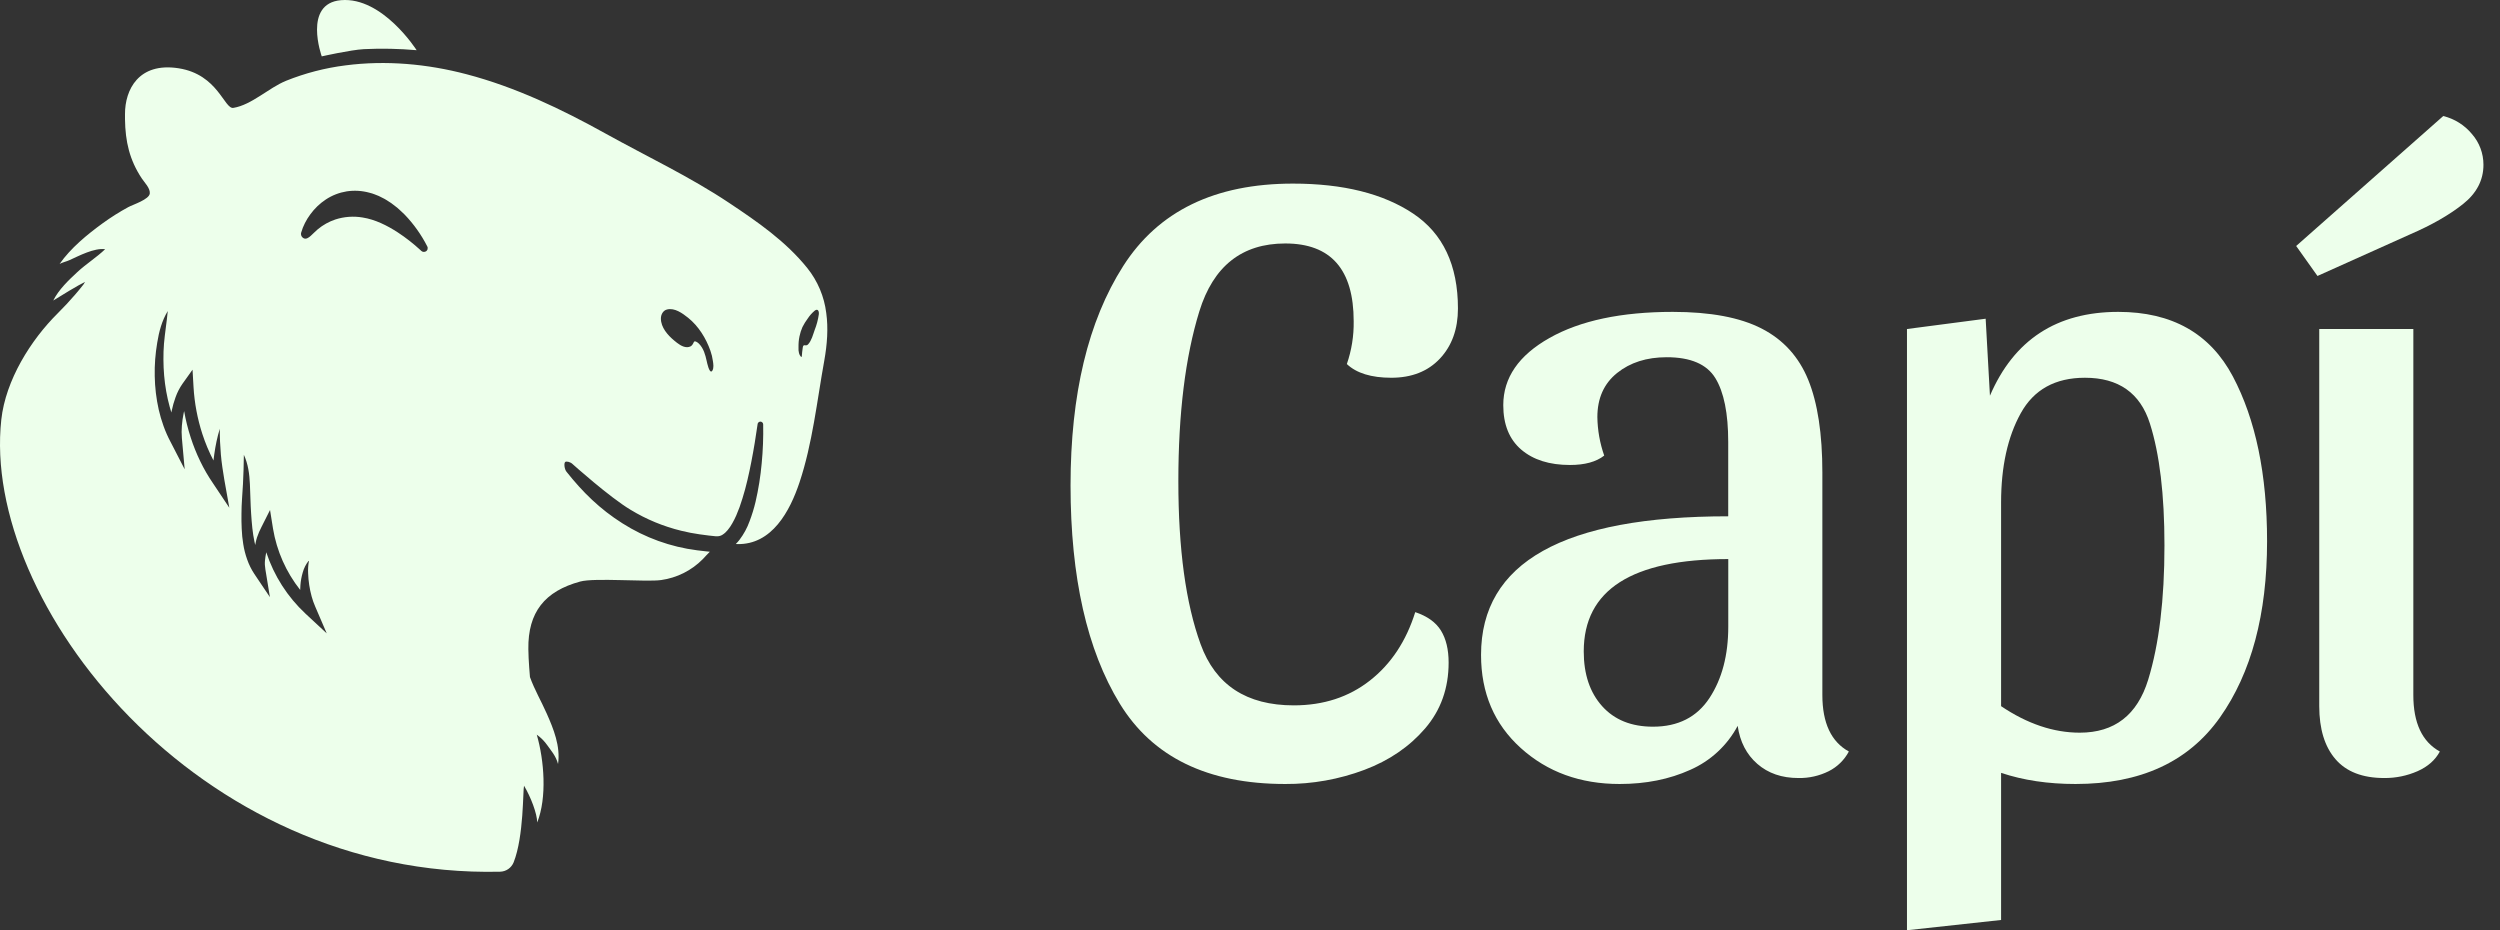
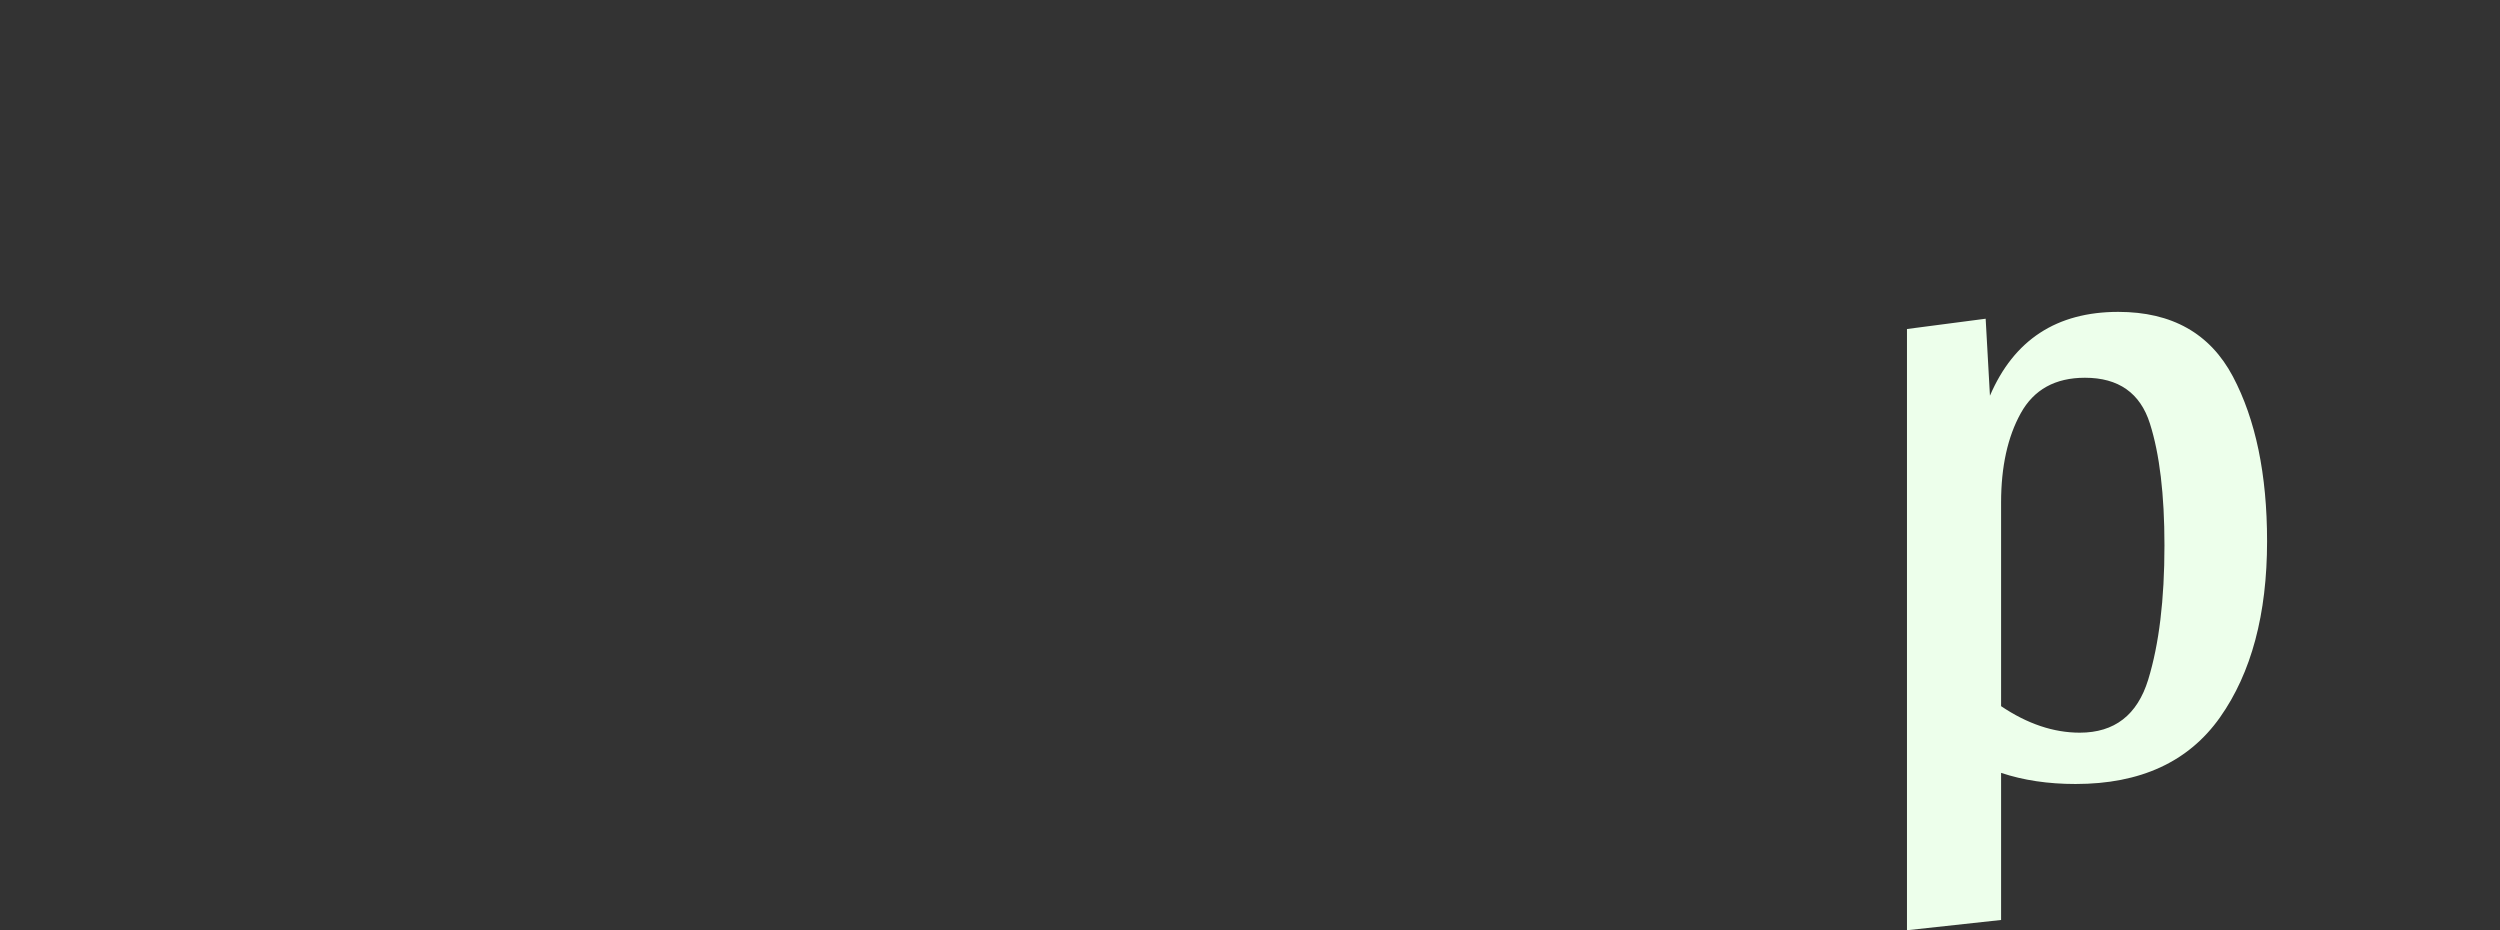
<svg xmlns="http://www.w3.org/2000/svg" width="129" height="48" viewBox="0 0 129 48" fill="none">
  <rect x="0" y="0" width="129" height="48" fill="#333333" stroke="none" />
-   <path d="M21.498 2.59C20.593 2.511 19.683 2.492 18.775 2.536C18.087 2.574 16.602 2.909 16.602 2.909C16.602 2.909 15.621 0.178 17.597 0.009C19.74 -0.175 21.498 2.59 21.498 2.59Z" fill="#EDFFEB" />
-   <path d="M42.635 16.153C42.531 15.303 42.192 14.499 41.656 13.831C40.542 12.449 39.096 11.452 37.633 10.476C35.597 9.116 33.386 8.08 31.247 6.892C28.973 5.63 26.605 4.496 24.081 3.833C22.051 3.297 19.91 3.102 17.824 3.374C16.775 3.506 15.747 3.773 14.765 4.167C13.847 4.543 12.998 5.407 12.043 5.567C11.571 5.644 11.255 3.846 9.226 3.525L9.204 3.521C7.153 3.207 6.446 4.627 6.45 5.888C6.45 5.981 6.45 6.07 6.45 6.157C6.467 7.298 6.68 8.248 7.314 9.204C7.455 9.419 7.751 9.702 7.73 9.978C7.706 10.293 6.86 10.556 6.62 10.687C6.163 10.935 5.723 11.213 5.302 11.518C4.503 12.098 3.642 12.805 3.076 13.619C3.239 13.532 3.423 13.497 3.59 13.421C4.073 13.203 4.863 12.781 5.426 12.859C4.979 13.286 4.447 13.616 3.992 14.038C3.537 14.46 3.033 14.939 2.747 15.508C3.053 15.312 4.075 14.691 4.389 14.546C4.363 14.593 4.335 14.639 4.304 14.683C4.168 14.856 4.029 15.026 3.887 15.191C3.595 15.531 3.291 15.857 2.973 16.172C1.593 17.541 0.29 19.609 0.067 21.656C-0.971 31.098 10.169 45.34 25.802 44.98C25.954 44.977 26.102 44.929 26.227 44.843C26.352 44.756 26.448 44.635 26.505 44.494C27.035 43.153 26.977 40.761 27.04 40.543C27.389 41.128 27.713 41.971 27.72 42.439C28.231 41.157 28.082 39.233 27.697 37.908C27.909 38.059 28.093 38.244 28.242 38.457C28.406 38.696 28.689 39.001 28.795 39.424C28.928 38.506 28.561 37.605 28.208 36.813C27.93 36.183 27.577 35.581 27.346 34.936C27.333 34.773 27.318 34.609 27.307 34.447C27.284 34.128 27.267 33.809 27.263 33.489C27.239 31.593 28.104 30.506 29.94 30.007C30.681 29.805 33.358 30.038 34.111 29.931C34.928 29.818 35.685 29.439 36.264 28.852C36.388 28.725 36.502 28.588 36.628 28.469L36.481 28.455C36.313 28.439 36.144 28.419 35.974 28.396C34.601 28.222 33.283 27.745 32.115 27.002C30.952 26.267 30.066 25.395 29.229 24.339C29.124 24.209 29.088 23.9 29.166 23.837C29.229 23.788 29.436 23.837 29.544 23.945C29.544 23.945 31.449 25.656 32.541 26.307C33.353 26.8 34.236 27.165 35.158 27.389C35.466 27.465 35.778 27.526 36.092 27.57C36.249 27.594 36.408 27.615 36.569 27.633L36.812 27.659L36.936 27.672H36.977H37.012C37.106 27.672 37.197 27.646 37.276 27.596C37.379 27.532 37.469 27.451 37.545 27.356C37.635 27.248 37.715 27.131 37.784 27.007C37.859 26.875 37.928 26.74 37.989 26.601C38.115 26.312 38.223 26.015 38.312 25.713C38.409 25.407 38.491 25.095 38.566 24.778C38.64 24.462 38.709 24.144 38.77 23.823C38.896 23.181 39 22.531 39.093 21.882V21.875C39.099 21.842 39.117 21.813 39.142 21.791C39.167 21.77 39.198 21.757 39.231 21.754C39.27 21.754 39.307 21.768 39.335 21.795C39.363 21.821 39.379 21.858 39.38 21.897C39.393 22.565 39.368 23.234 39.304 23.9C39.244 24.572 39.138 25.239 38.986 25.896C38.906 26.234 38.803 26.566 38.68 26.891C38.556 27.238 38.379 27.564 38.156 27.857C38.098 27.931 38.036 28.002 37.97 28.068L38.036 28.075C39.835 28.12 40.761 26.371 41.255 24.891C41.926 22.878 42.156 20.691 42.534 18.601C42.682 17.769 42.744 16.942 42.635 16.153ZM10.998 24.948C10.747 24.583 10.524 24.2 10.332 23.801C10.14 23.405 9.976 22.996 9.841 22.577C9.696 22.131 9.582 21.675 9.501 21.212C9.491 21.25 9.484 21.289 9.476 21.324C9.432 21.536 9.402 21.75 9.385 21.966C9.367 22.179 9.367 22.392 9.385 22.605L9.529 24.215L8.795 22.791C8.656 22.529 8.536 22.258 8.437 21.979C8.338 21.704 8.255 21.423 8.19 21.138C8.063 20.57 7.994 19.991 7.984 19.409C7.979 19.12 7.984 18.831 8.007 18.542C8.03 18.253 8.064 17.969 8.112 17.686C8.203 17.121 8.35 16.555 8.652 16.058H8.656C8.602 16.633 8.51 17.175 8.462 17.729C8.44 18.005 8.43 18.281 8.433 18.557C8.435 18.833 8.446 19.108 8.47 19.381C8.517 19.926 8.612 20.465 8.756 20.992C8.783 21.09 8.812 21.187 8.843 21.285C8.847 21.257 8.853 21.229 8.859 21.201C8.909 20.959 8.976 20.722 9.061 20.491C9.149 20.247 9.268 20.015 9.416 19.803L9.935 19.076L9.986 19.97C10.034 20.793 10.187 21.605 10.44 22.389C10.594 22.862 10.786 23.321 11.015 23.761C11.029 23.654 11.042 23.546 11.057 23.44C11.087 23.217 11.127 22.995 11.173 22.775C11.219 22.556 11.275 22.339 11.342 22.125C11.338 22.572 11.36 23.012 11.397 23.45C11.416 23.668 11.441 23.886 11.473 24.102C11.506 24.317 11.536 24.534 11.574 24.747L11.833 26.2L10.998 24.948ZM15.766 31.667C14.834 30.798 14.136 29.708 13.739 28.497C13.71 28.637 13.688 28.779 13.673 28.921C13.659 29.073 13.666 29.225 13.693 29.375L13.928 30.813L13.122 29.613C12.968 29.38 12.844 29.129 12.752 28.865C12.661 28.61 12.594 28.346 12.552 28.078C12.509 27.817 12.482 27.553 12.472 27.289C12.459 27.027 12.456 26.768 12.46 26.512C12.46 25.993 12.511 25.483 12.537 24.983C12.562 24.482 12.579 23.988 12.583 23.467C12.806 23.942 12.871 24.472 12.895 24.983C12.92 25.493 12.924 26.003 12.958 26.501C12.975 26.752 12.993 27.001 13.02 27.247C13.047 27.493 13.083 27.734 13.134 27.97C13.145 28.022 13.158 28.074 13.171 28.123L13.186 28.03C13.205 27.929 13.231 27.828 13.262 27.73C13.326 27.541 13.405 27.359 13.497 27.183L13.934 26.316L14.087 27.275C14.279 28.432 14.762 29.521 15.49 30.441C15.49 30.364 15.495 30.28 15.501 30.2C15.517 29.976 15.558 29.754 15.622 29.538C15.681 29.321 15.783 29.119 15.922 28.942L15.941 28.951C15.902 29.157 15.888 29.367 15.899 29.576C15.905 29.781 15.925 29.986 15.956 30.188C15.986 30.386 16.027 30.582 16.08 30.775C16.129 30.956 16.192 31.134 16.268 31.306L16.859 32.682L15.766 31.667ZM21.961 12.977C21.926 12.995 21.886 13.002 21.846 12.997C21.807 12.992 21.771 12.975 21.741 12.948C21.725 12.934 21.709 12.918 21.691 12.902C21.327 12.566 20.936 12.261 20.521 11.989C19.977 11.636 19.362 11.327 18.716 11.224C18.242 11.143 17.756 11.178 17.299 11.327C16.971 11.438 16.666 11.608 16.399 11.829C16.272 11.935 16.16 12.059 16.037 12.167C15.932 12.263 15.781 12.376 15.641 12.278C15.623 12.266 15.607 12.252 15.593 12.235C15.566 12.205 15.546 12.168 15.537 12.128C15.527 12.087 15.528 12.046 15.539 12.006C15.564 11.918 15.593 11.831 15.627 11.747C15.659 11.665 15.696 11.585 15.736 11.507C15.817 11.348 15.911 11.196 16.017 11.054C16.235 10.756 16.503 10.499 16.811 10.295C17.137 10.079 17.506 9.936 17.893 9.874C18.283 9.815 18.681 9.839 19.062 9.944L19.201 9.982C19.246 9.996 19.29 10.014 19.335 10.03L19.466 10.082L19.532 10.108L19.595 10.138C19.677 10.179 19.76 10.22 19.842 10.263C19.924 10.306 19.995 10.358 20.071 10.406L20.185 10.479L20.291 10.56L20.502 10.722C20.567 10.78 20.631 10.839 20.695 10.898C20.759 10.957 20.824 11.014 20.883 11.077C21.349 11.562 21.741 12.114 22.047 12.714C22.059 12.737 22.067 12.762 22.069 12.788C22.071 12.813 22.068 12.839 22.061 12.864C22.053 12.889 22.04 12.911 22.023 12.931C22.007 12.951 21.986 12.967 21.963 12.979L21.961 12.977ZM36.761 19.12C36.753 19.137 36.74 19.151 36.724 19.162C36.589 19.247 36.48 18.689 36.465 18.627C36.394 18.305 36.309 17.985 36.071 17.739C35.994 17.658 35.841 17.564 35.805 17.647C35.757 17.746 35.715 17.833 35.627 17.876C35.572 17.902 35.513 17.915 35.453 17.915C35.206 17.915 34.972 17.725 34.791 17.574C34.456 17.297 34.102 16.896 34.102 16.437C34.102 16.235 34.209 16.023 34.417 15.97C34.812 15.869 35.217 16.167 35.51 16.4C36.046 16.832 36.428 17.451 36.657 18.097C36.719 18.271 36.762 18.45 36.786 18.633C36.81 18.787 36.839 18.977 36.761 19.12ZM42.252 16.214C42.213 16.492 42.141 16.765 42.037 17.027C41.95 17.268 41.878 17.573 41.699 17.767C41.685 17.783 41.669 17.797 41.65 17.806C41.631 17.816 41.61 17.821 41.589 17.822C41.551 17.822 41.512 17.803 41.476 17.822C41.44 17.841 41.43 17.886 41.424 17.926C41.404 18.079 41.379 18.232 41.373 18.385C41.373 18.423 41.347 18.422 41.323 18.401C41.277 18.35 41.244 18.287 41.228 18.22C41.204 18.125 41.196 18.027 41.203 17.93C41.203 17.833 41.203 17.738 41.211 17.643C41.219 17.547 41.233 17.452 41.253 17.358C41.287 17.193 41.338 17.032 41.406 16.878C41.483 16.724 41.573 16.578 41.676 16.44C41.774 16.29 41.894 16.154 42.03 16.038C42.194 15.902 42.269 16.045 42.252 16.214Z" fill="#EDFFEB" />
-   <path d="M61.884 16.072C61.164 18.411 60.803 21.331 60.803 24.834C60.803 28.336 61.186 31.138 61.951 33.24C62.715 35.344 64.318 36.397 66.761 36.397C68.29 36.397 69.6 35.97 70.688 35.116C71.777 34.263 72.557 33.086 73.027 31.586C73.645 31.793 74.087 32.109 74.352 32.535C74.616 32.962 74.749 33.513 74.749 34.19C74.749 35.514 74.344 36.647 73.535 37.589C72.725 38.531 71.681 39.243 70.402 39.725C69.097 40.215 67.713 40.462 66.32 40.454C62.318 40.454 59.472 39.071 57.78 36.306C56.089 33.541 55.242 29.789 55.24 25.052C55.24 20.345 56.145 16.572 57.954 13.733C59.764 10.893 62.684 9.474 66.715 9.474C69.304 9.474 71.371 9.989 72.915 11.018C74.459 12.048 75.23 13.681 75.23 15.917C75.23 16.977 74.921 17.837 74.304 18.499C73.686 19.16 72.849 19.491 71.791 19.492C70.761 19.492 69.996 19.256 69.497 18.785C69.742 18.076 69.862 17.329 69.85 16.579C69.85 13.902 68.673 12.563 66.32 12.563C64.084 12.563 62.605 13.733 61.884 16.072Z" fill="#EDFFEB" />
-   <path d="M87.215 39.725C86.141 40.211 84.927 40.454 83.573 40.454C81.543 40.454 79.843 39.836 78.474 38.6C77.105 37.365 76.421 35.761 76.422 33.791C76.422 29.025 80.673 26.641 89.176 26.641V22.801C89.176 21.331 88.955 20.235 88.514 19.514C88.073 18.792 87.234 18.432 85.999 18.433C84.968 18.433 84.115 18.705 83.439 19.249C82.763 19.794 82.424 20.551 82.424 21.522C82.434 22.198 82.553 22.869 82.777 23.508C82.365 23.832 81.777 23.993 81.011 23.993C79.952 23.993 79.114 23.729 78.496 23.2C77.878 22.67 77.569 21.905 77.569 20.905C77.569 19.492 78.364 18.337 79.952 17.44C81.54 16.543 83.66 16.094 86.31 16.093C88.253 16.093 89.783 16.379 90.9 16.953C92.017 17.526 92.819 18.409 93.305 19.601C93.791 20.793 94.034 22.389 94.034 24.389V35.864C94.034 37.306 94.49 38.278 95.401 38.778C95.169 39.215 94.807 39.57 94.365 39.793C93.879 40.035 93.341 40.157 92.798 40.146C91.944 40.146 91.238 39.903 90.68 39.418C90.121 38.932 89.783 38.278 89.664 37.454C89.126 38.464 88.263 39.265 87.215 39.725ZM88.208 36.019C88.856 35.033 89.179 33.805 89.179 32.334V28.848C84.207 28.848 81.721 30.436 81.721 33.613C81.721 34.791 82.037 35.732 82.67 36.438C83.303 37.144 84.178 37.497 85.295 37.497C86.589 37.497 87.56 37.004 88.208 36.019Z" fill="#EDFFEB" />
  <path d="M115.216 19.425C116.392 21.647 116.981 24.48 116.981 27.924C116.981 31.69 116.172 34.721 114.553 37.015C112.934 39.309 110.449 40.455 107.096 40.454C105.683 40.454 104.404 40.263 103.256 39.88V47.471L98.4 48V16.977L102.46 16.446L102.681 20.419C103.918 17.535 106.126 16.093 109.303 16.093C112.068 16.093 114.039 17.204 115.216 19.425ZM104.271 21.323C103.594 22.544 103.256 24.082 103.256 25.937V36.438C104.61 37.35 105.963 37.806 107.316 37.806C109.11 37.806 110.287 36.894 110.847 35.07C111.407 33.246 111.687 30.936 111.686 28.141C111.686 25.523 111.436 23.427 110.935 21.853C110.435 20.278 109.317 19.491 107.582 19.492C106.051 19.492 104.947 20.102 104.271 21.323Z" fill="#EDFFEB" />
-   <path d="M126.072 5.987C126.652 6.129 127.17 6.454 127.551 6.914C127.936 7.353 128.148 7.918 128.146 8.503C128.146 9.297 127.793 9.974 127.087 10.533C126.381 11.092 125.483 11.607 124.395 12.078L119.582 14.24L118.482 12.693L126.072 5.987ZM124.528 35.864C124.528 37.306 124.984 38.277 125.896 38.778C125.66 39.219 125.277 39.557 124.748 39.792C124.206 40.031 123.619 40.151 123.027 40.146C121.909 40.146 121.07 39.822 120.512 39.175C119.953 38.528 119.674 37.615 119.673 36.439V16.976H124.529L124.528 35.864Z" fill="#EDFFEB" />
</svg>